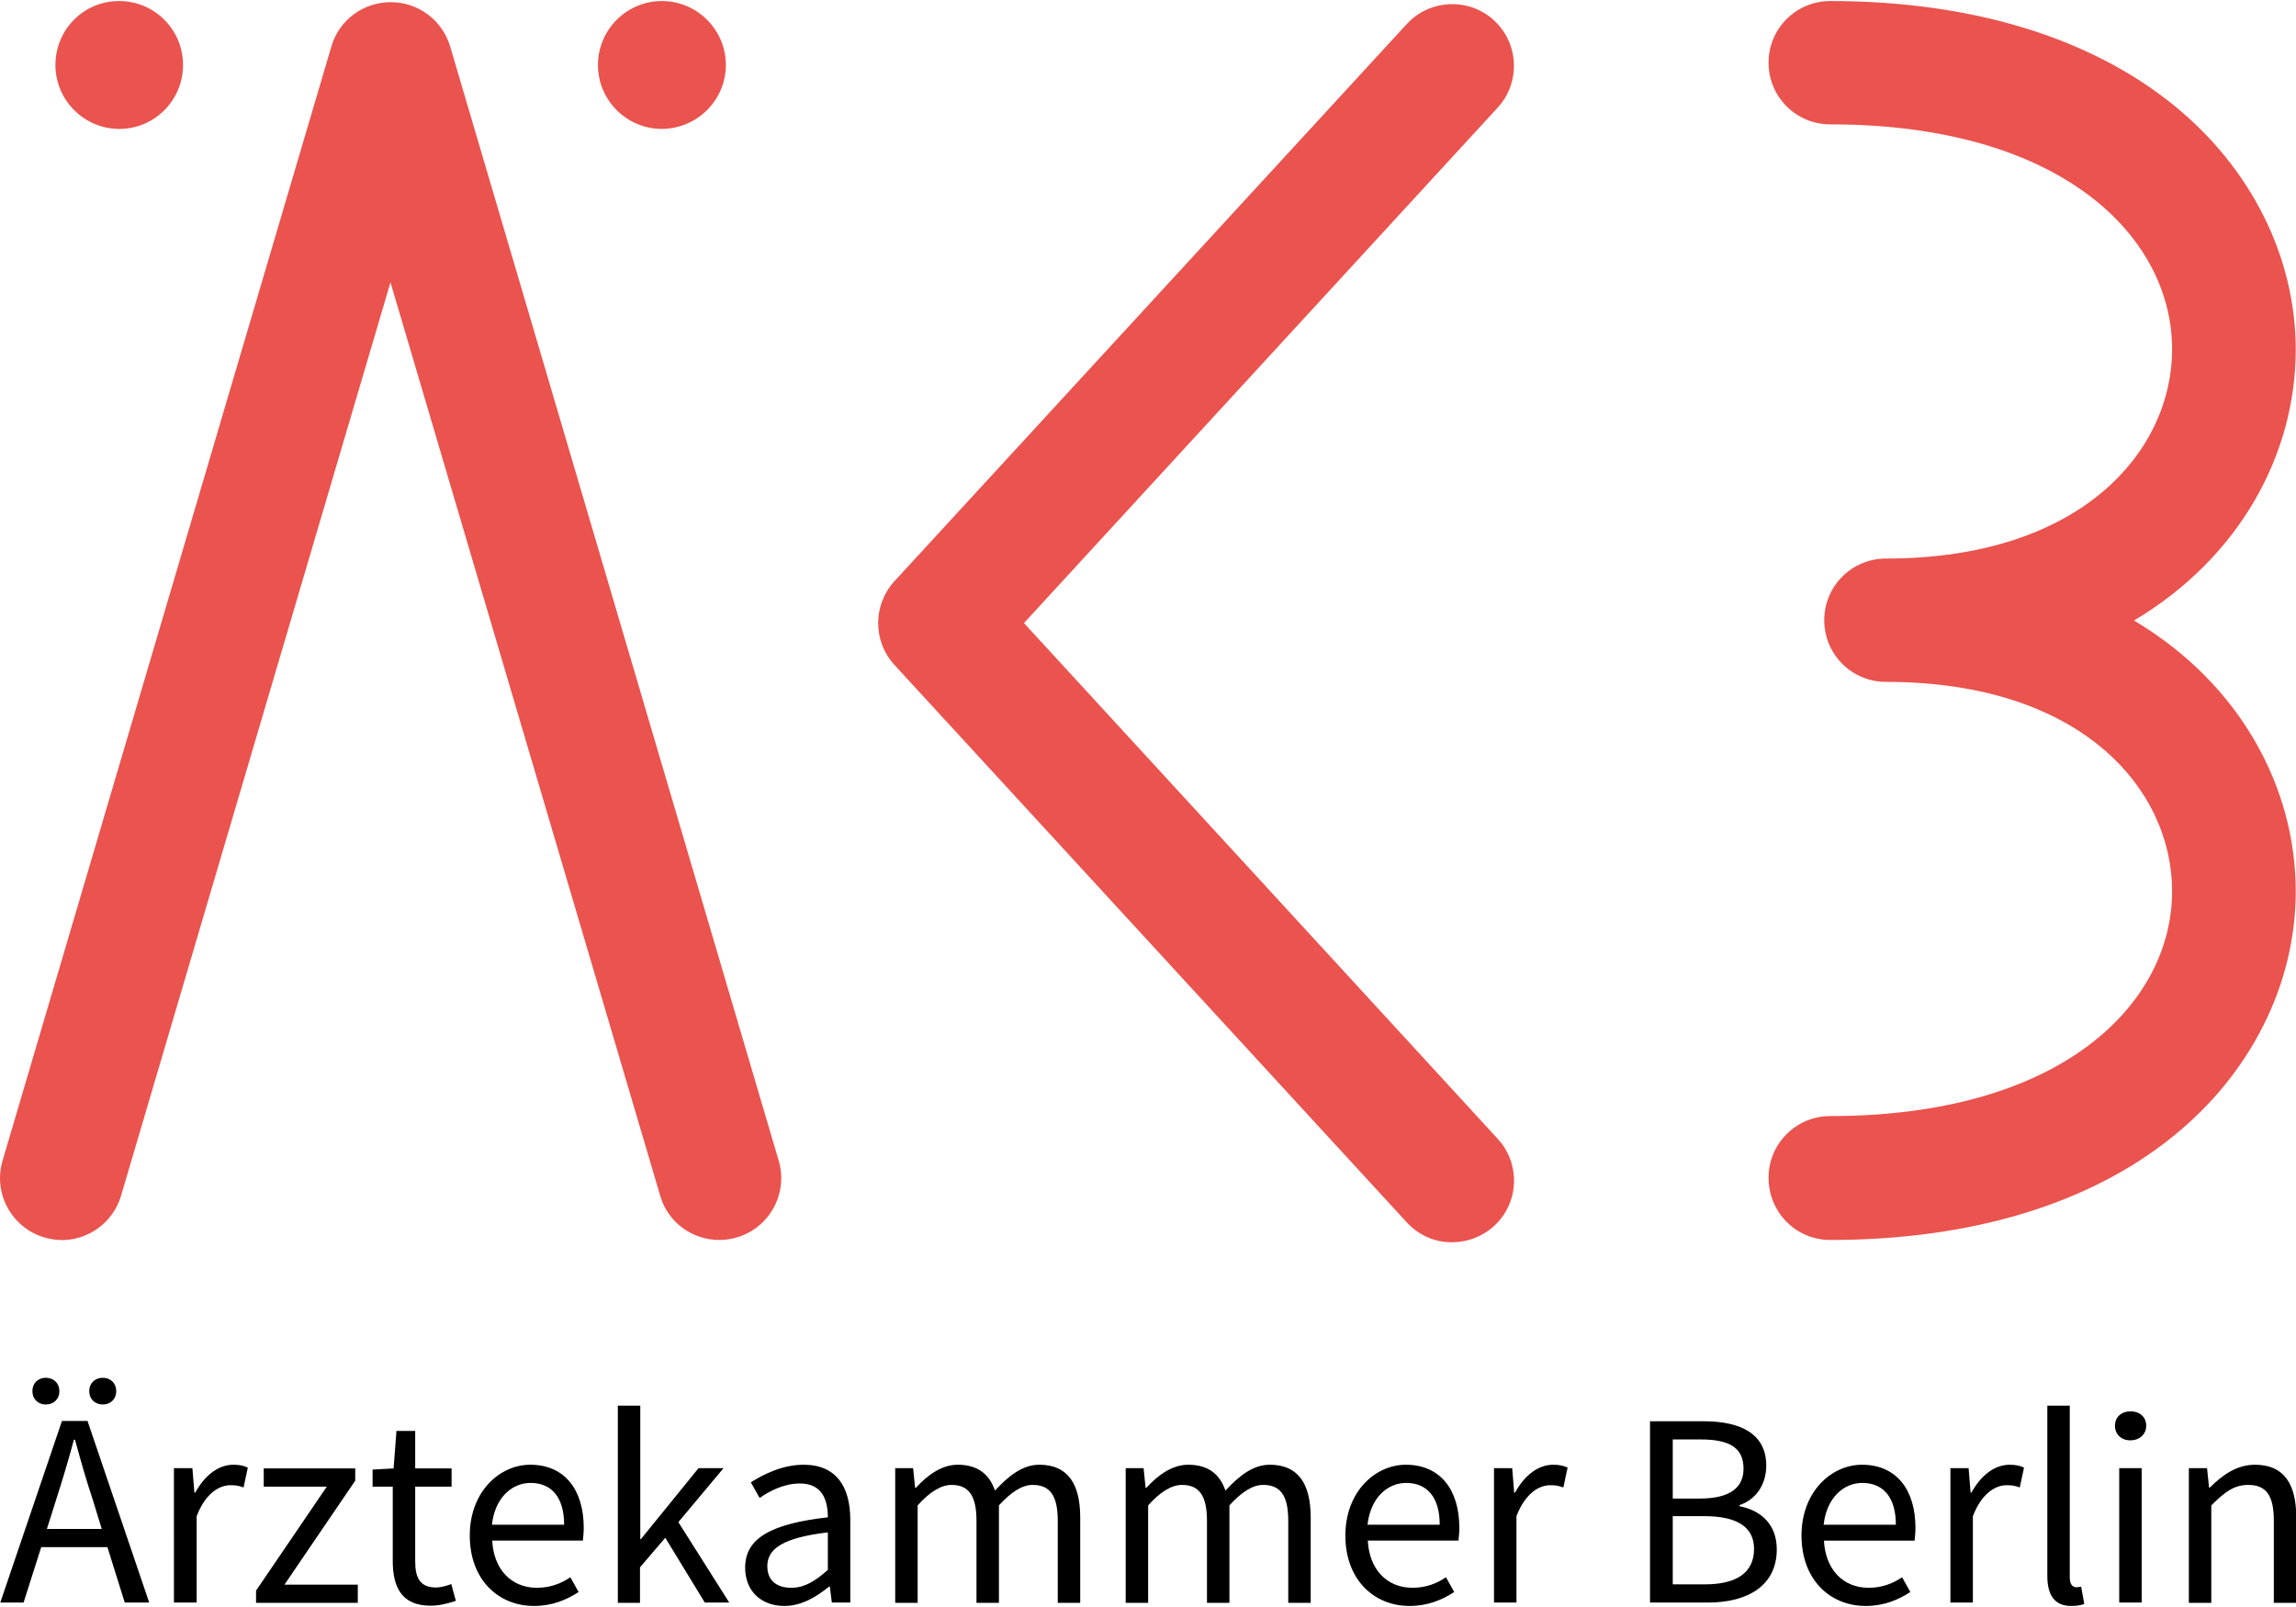
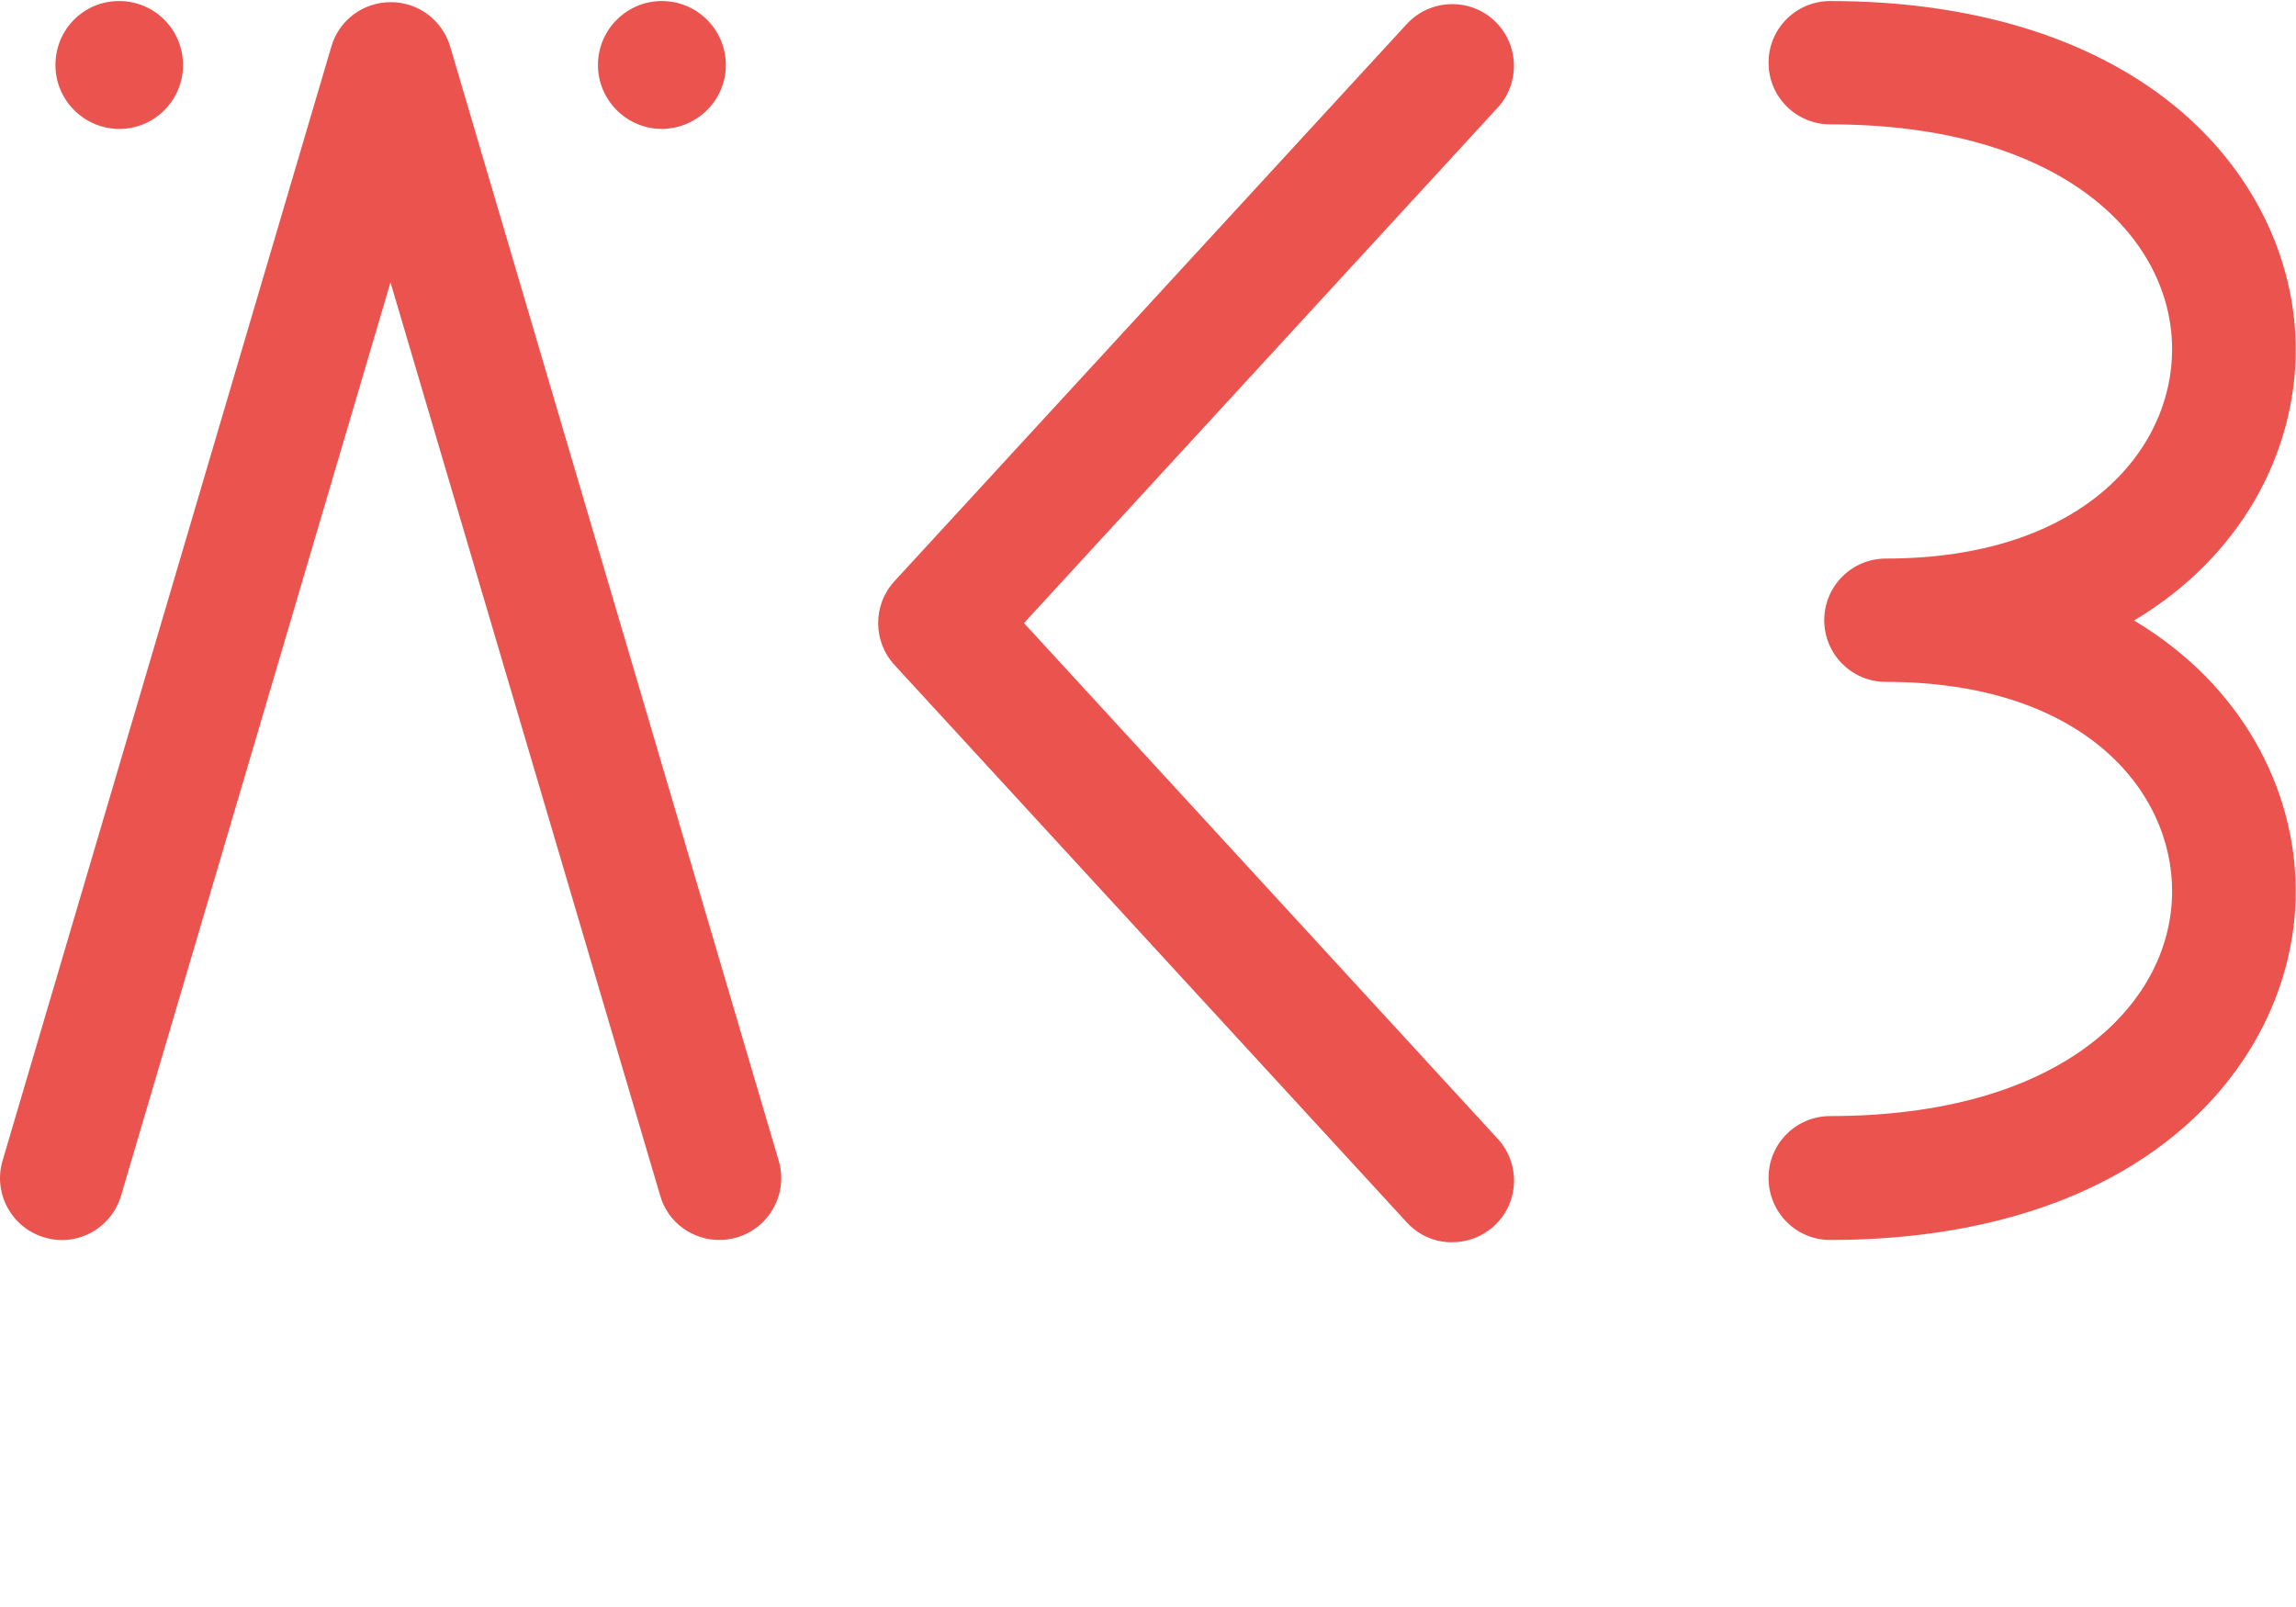
<svg xmlns="http://www.w3.org/2000/svg" viewBox="0 0 80.79 56.48" aria-hidden="true" width="160" height="112">
  <path d="m25.31 43.6c-.94 0-1.81-.61-2.08-1.56l-9.49-32.14-9.48 32.14c-.34 1.15-1.55 1.82-2.7 1.47-1.15-.34-1.81-1.55-1.47-2.7l11.57-39.21c.27-.93 1.12-1.56 2.09-1.56s1.81.63 2.09 1.56l11.56 39.21c.34 1.15-.32 2.36-1.47 2.7-.21.06-.41.09-.62.09m25.79.08c.53 0 1.05-.19 1.47-.57.89-.81.94-2.19.13-3.07l-16.67-18.15 16.67-18.14c.81-.88.75-2.26-.13-3.07s-2.26-.75-3.07.13l-18.03 19.61c-.76.83-.76 2.11 0 2.94l18.03 19.62c.43.47 1.02.71 1.6.7m13.3-.08c4.95 0 9.13-1.26 12.08-3.66 2.73-2.21 4.3-5.35 4.3-8.61 0-3.63-1.93-7.29-5.69-9.53 3.76-2.24 5.69-5.9 5.69-9.53 0-3.26-1.57-6.4-4.3-8.61-2.95-2.39-7.13-3.66-12.08-3.66-1.2 0-2.17.97-2.17 2.17s.97 2.17 2.17 2.17c3.94 0 7.17.93 9.35 2.69 1.73 1.4 2.68 3.26 2.68 5.23 0 3.54-3.15 7.36-10.07 7.36-1.2 0-2.17.97-2.17 2.17s.97 2.17 2.17 2.17c6.92 0 10.07 3.81 10.07 7.36 0 1.97-.95 3.83-2.68 5.23-2.17 1.76-5.41 2.69-9.35 2.69-1.2 0-2.17.97-2.17 2.17 0 1.22.97 2.19 2.17 2.19m-38.86-41.35c0-1.24-1.01-2.25-2.25-2.25s-2.25 1.01-2.25 2.25 1.01 2.25 2.25 2.25c1.24-.01 2.25-1.01 2.25-2.25m-19.1 0c0-1.24-1-2.25-2.25-2.25s-2.24 1.01-2.24 2.25 1.01 2.25 2.25 2.25 2.24-1.01 2.24-2.25" fill="#ea534e" />
-   <path d="m3.78 54.41h-2.33l-.62 1.95h-.82l2.17-6.39h.9l2.17 6.39h-.86zm-2.64-5.49c0-.28.2-.47.47-.47.28 0 .48.19.48.47s-.2.47-.48.47c-.27 0-.47-.19-.47-.47zm2.44 4.85-.3-.98c-.24-.72-.44-1.42-.64-2.16h-.04c-.2.75-.41 1.44-.64 2.16l-.31.98zm-.44-4.85c0-.28.2-.47.48-.47.27 0 .47.19.47.47s-.2.47-.47.47c-.28 0-.48-.19-.48-.47zm2.98 2.71h.65l.07.86h.03c.33-.6.81-.98 1.34-.98.21 0 .36.03.51.1l-.15.7c-.16-.06-.27-.08-.46-.08-.39 0-.88.28-1.19 1.09v3.04h-.8zm2.89 4.31 2.49-3.66h-2.22v-.64h3.22v.43l-2.49 3.66h2.58v.64h-3.58zm4.81-1.04v-2.62h-.71v-.6l.74-.04.1-1.32h.66v1.32h1.28v.64h-1.28v2.64c0 .58.18.91.73.91.17 0 .38-.06.54-.12l.16.59c-.27.09-.58.17-.87.17-1.01.01-1.35-.62-1.35-1.57zm2.71-.9c0-1.53 1.04-2.49 2.13-2.49 1.2 0 1.88.87 1.88 2.22 0 .17-.02.34-.03.45h-3.19c.05 1.01.67 1.66 1.57 1.66.46 0 .84-.14 1.18-.37l.29.52c-.42.27-.92.49-1.57.49-1.25 0-2.26-.92-2.26-2.48zm3.32-.38c0-.96-.44-1.47-1.18-1.47-.67 0-1.26.54-1.36 1.47zm1.9-4.19h.78v4.7h.02l2.03-2.5h.88l-1.59 1.9 1.79 2.83h-.86l-1.39-2.28-.89 1.04v1.25h-.78v-6.94zm4.47 5.7c0-1.03.9-1.54 2.91-1.77 0-.61-.2-1.19-.98-1.19-.55 0-1.05.25-1.42.51l-.31-.55c.44-.28 1.11-.62 1.86-.62 1.15 0 1.64.78 1.64 1.94v2.91h-.65l-.07-.56h-.03c-.45.37-.98.68-1.57.68-.78 0-1.38-.49-1.38-1.35zm2.91.08v-1.32c-1.59.19-2.13.58-2.13 1.19 0 .54.37.76.84.76.46 0 .83-.22 1.29-.63zm2.35-3.58h.65l.07.69h.03c.41-.45.91-.81 1.47-.81.72 0 1.12.35 1.31.91.49-.53.98-.91 1.56-.91.98 0 1.44.64 1.44 1.86v3h-.79v-2.89c0-.89-.28-1.26-.88-1.26-.37 0-.75.24-1.19.72v3.43h-.79v-2.89c0-.89-.28-1.26-.88-1.26-.36 0-.76.24-1.19.72v3.43h-.79v-4.74zm8.11 0h.65l.07.69h.03c.41-.45.91-.81 1.47-.81.72 0 1.12.35 1.31.91.49-.53.98-.91 1.56-.91.98 0 1.44.64 1.44 1.86v3h-.79v-2.89c0-.89-.28-1.26-.88-1.26-.37 0-.75.24-1.19.72v3.43h-.79v-2.89c0-.89-.28-1.26-.88-1.26-.36 0-.76.24-1.19.72v3.43h-.79v-4.74zm7.75 2.37c0-1.53 1.04-2.49 2.13-2.49 1.2 0 1.88.87 1.88 2.22 0 .17-.02.34-.03.45h-3.19c.05 1.01.67 1.66 1.57 1.66.46 0 .84-.14 1.18-.37l.29.52c-.42.27-.92.49-1.57.49-1.25 0-2.26-.92-2.26-2.48zm3.32-.38c0-.96-.44-1.47-1.18-1.47-.67 0-1.26.54-1.36 1.47zm1.9-1.99h.65l.07.86h.03c.33-.6.81-.98 1.34-.98.21 0 .36.03.51.1l-.15.7c-.16-.06-.27-.08-.46-.08-.39 0-.88.28-1.19 1.09v3.04h-.79v-4.73zm5.49-1.65h1.9c1.3 0 2.2.44 2.2 1.56 0 .64-.34 1.19-.94 1.39v.04c.77.15 1.31.65 1.31 1.52 0 1.25-.99 1.87-2.42 1.87h-2.04v-6.38zm1.76 2.72c1.1 0 1.54-.41 1.54-1.05 0-.75-.51-1.03-1.51-1.03h-.98v2.08zm.17 3.02c1.1 0 1.74-.39 1.74-1.25 0-.79-.63-1.15-1.74-1.15h-1.12v2.4zm3.41-1.72c0-1.53 1.04-2.49 2.13-2.49 1.2 0 1.88.87 1.88 2.22 0 .17-.02.34-.03.45h-3.19c.05 1.01.67 1.66 1.57 1.66.46 0 .84-.14 1.18-.37l.29.52c-.42.27-.92.49-1.57.49-1.25 0-2.26-.92-2.26-2.48zm3.32-.38c0-.96-.44-1.47-1.18-1.47-.67 0-1.26.54-1.36 1.47zm1.91-1.99h.65l.07.86h.03c.33-.6.81-.98 1.34-.98.21 0 .36.03.51.1l-.15.7c-.16-.06-.27-.08-.46-.08-.39 0-.88.28-1.19 1.09v3.04h-.79v-4.73zm3.42 3.79v-5.99h.79v6.05c0 .24.1.34.23.34.04 0 .08 0 .17-.02l.11.61c-.11.04-.25.07-.46.07-.59 0-.84-.39-.84-1.06zm2.38-5.28c0-.32.24-.51.55-.51s.55.19.55.51c0 .3-.24.51-.55.51-.32.01-.55-.21-.55-.51zm.15 1.49h.79v4.73h-.79zm2.44 0h.65l.07.68h.03c.45-.44.94-.8 1.59-.8.99 0 1.45.64 1.45 1.86v3h-.79v-2.89c0-.89-.27-1.26-.9-1.26-.49 0-.82.24-1.3.72v3.43h-.79v-4.74z" />
  <title>Zur Startseite der Ärztekammer Berlin</title>
</svg>